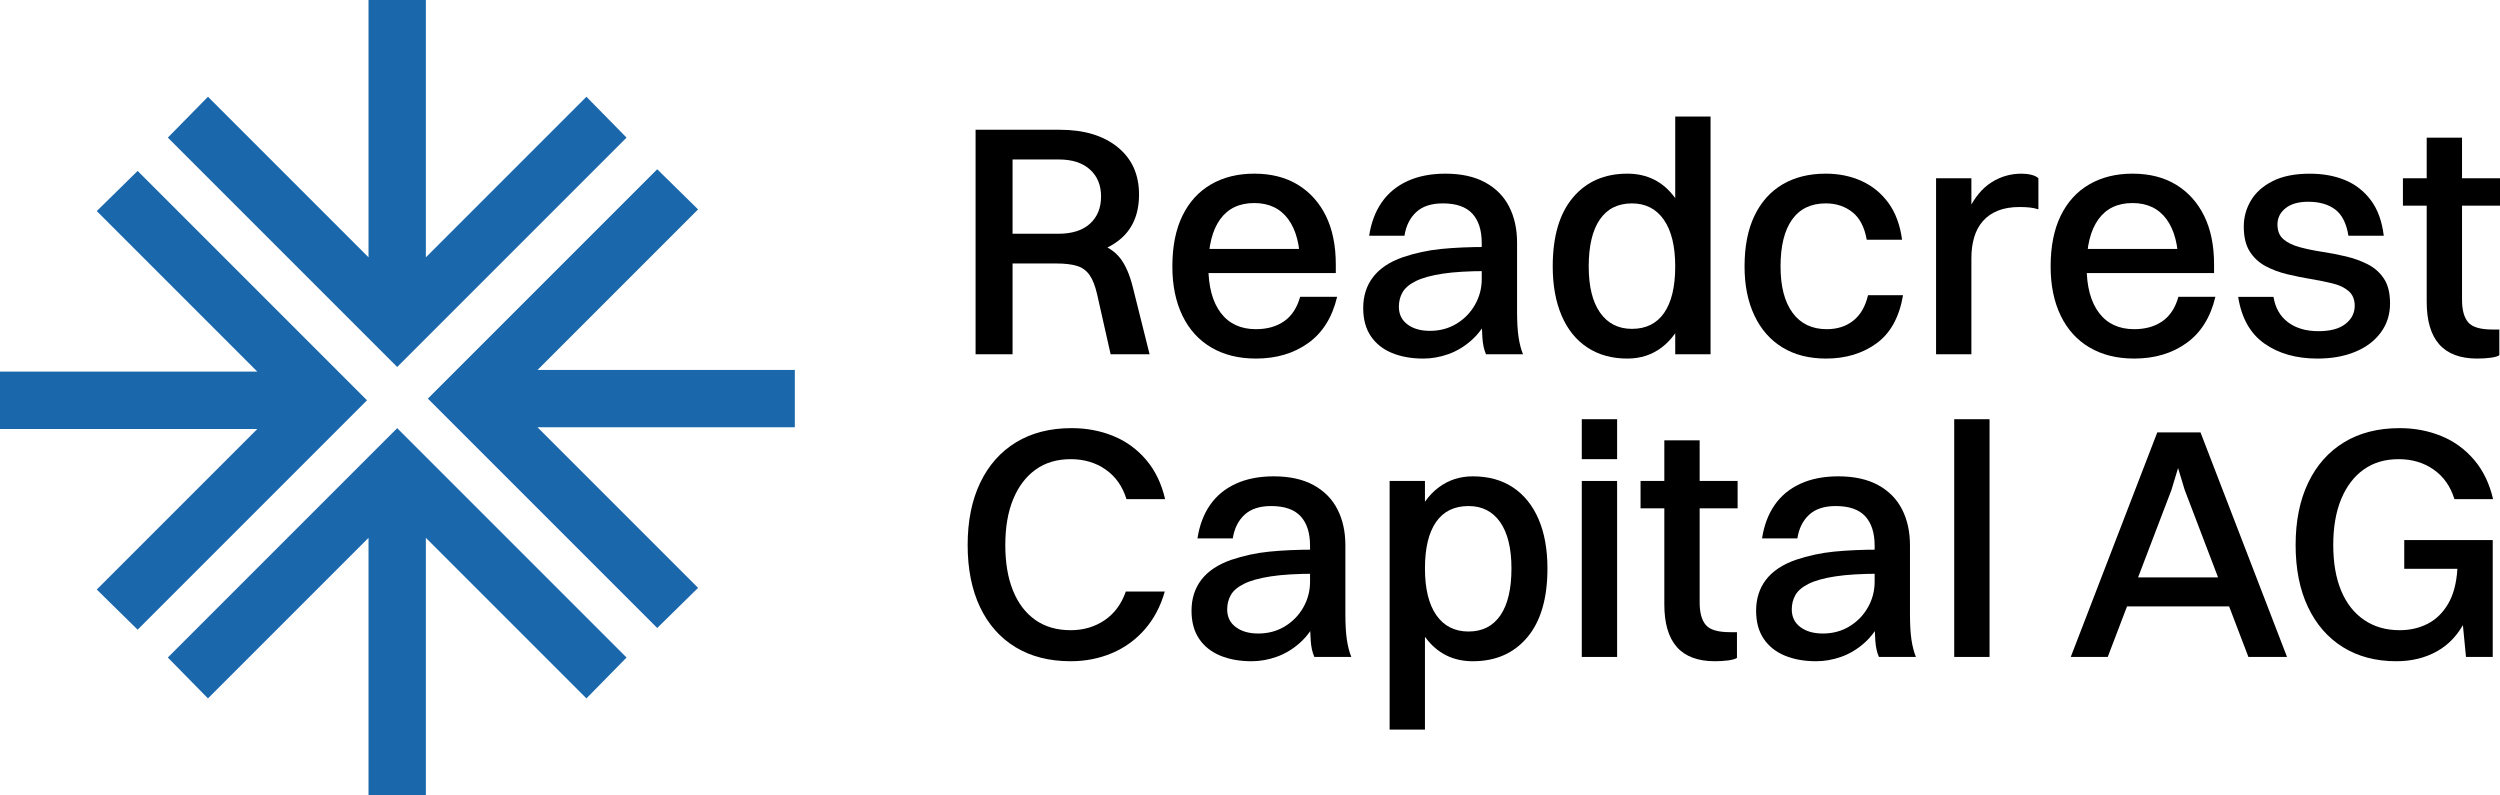
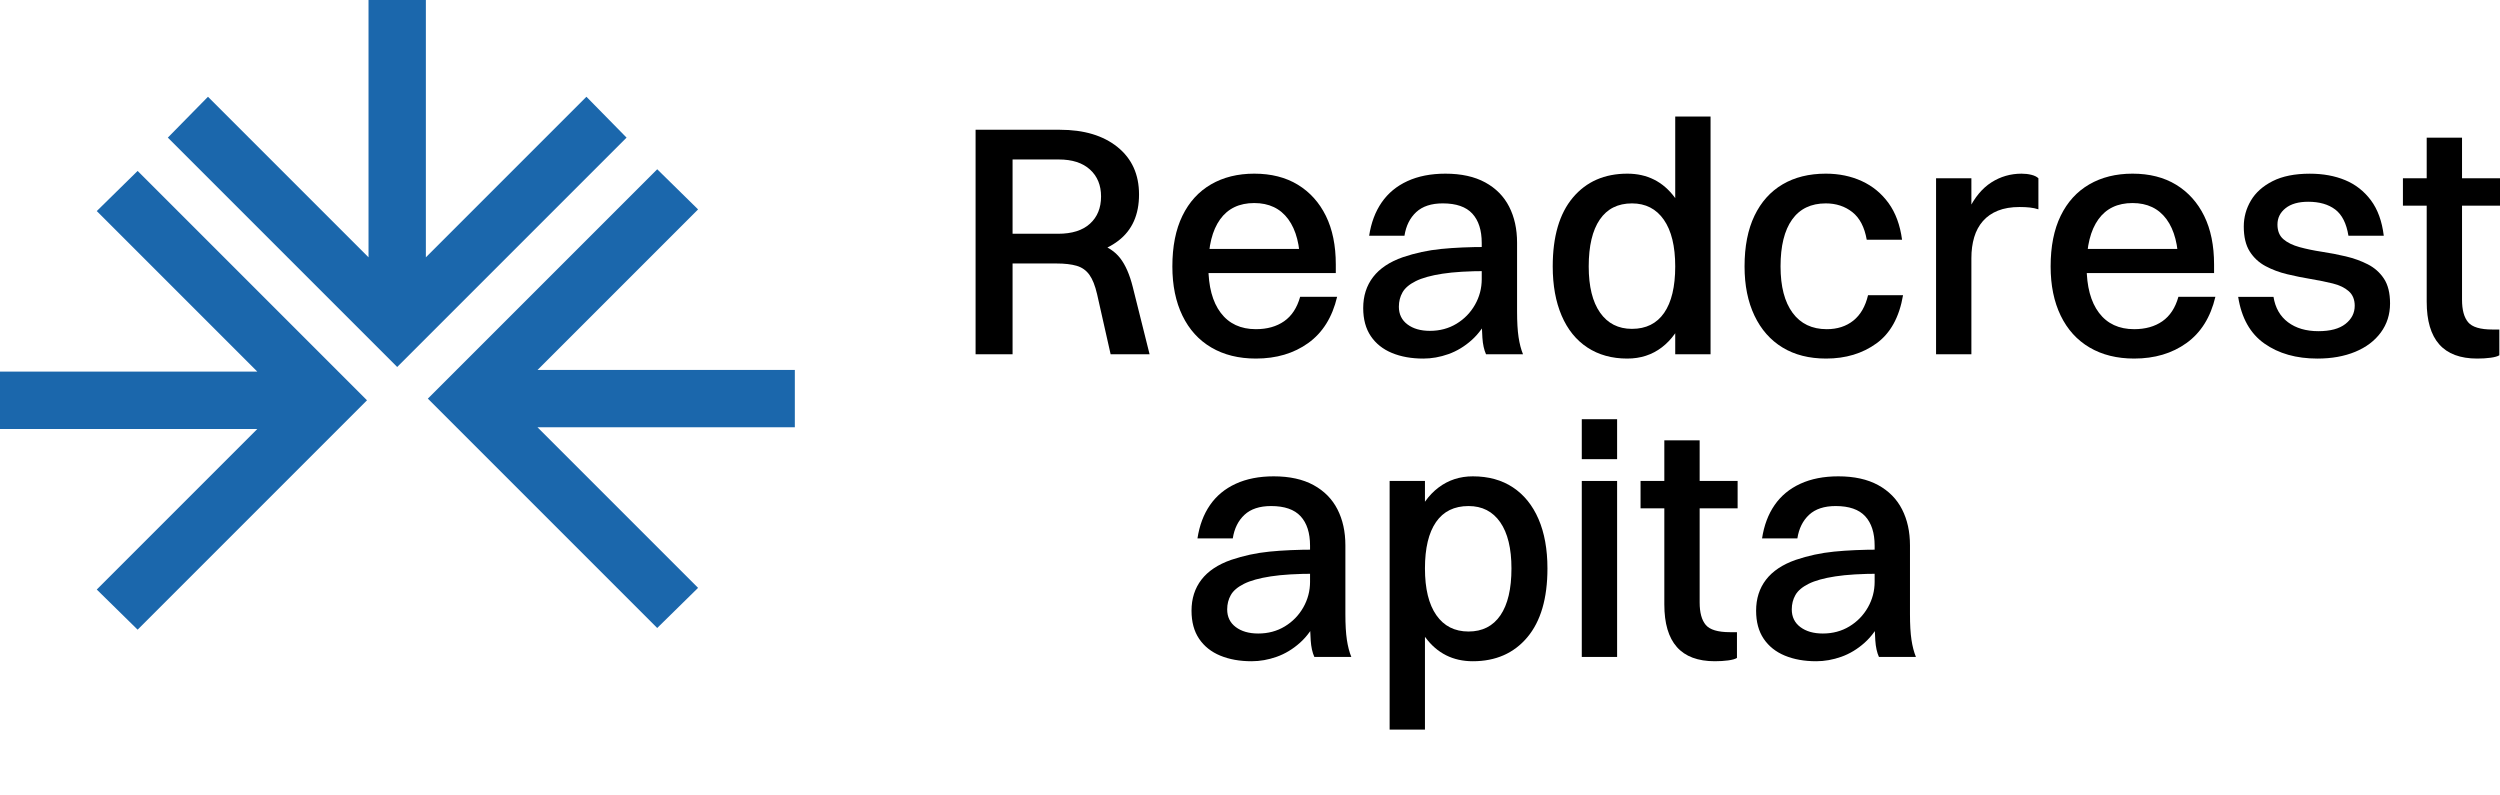
<svg xmlns="http://www.w3.org/2000/svg" id="Ebene_1" width="490.469" height="156" viewBox="0 0 490.469 156">
  <g>
    <g>
      <path d="M50.484,84.16H0v-11.25h50.484l-31.5-31.5,8.016-7.875,45,45-45,45-8.016-7.875,31.5-31.5Z" style="fill: #1b67ac;" />
      <path d="M105.452,72.58h50.484v11.25h-50.484l31.5,31.5-8.016,7.875-45-45,45-45,8.016,7.875-31.5,31.5Z" style="fill: #1b67ac;" />
    </g>
    <path d="M72.3,50.484V0h11.25v50.484l31.5-31.5,7.875,8.016-45,45L32.925,27l7.875-8.016,31.5,31.5Z" style="fill: #1b67ac;" />
-     <path d="M83.55,105.516v50.484h-11.25v-50.484l-31.5,31.5-7.875-8.016,45-45,45,45-7.875,8.016-31.5-31.5Z" style="fill: #1b67ac;" />
  </g>
  <g>
    <path d="M191.398,69.505V25.457h7.256v44.048h-7.256ZM208.564,50.331h-11.919v-4.47h10.947c2.721,0,4.804-.658,6.251-1.976,1.446-1.317,2.171-3.098,2.171-5.344,0-2.203-.724-3.962-2.171-5.279-1.446-1.317-3.488-1.976-6.121-1.976h-11.077v-5.83h11.272c4.75,0,8.528,1.133,11.336,3.401,2.807,2.267,4.21,5.366,4.21,9.295,0,3.974-1.349,6.996-4.049,9.069s-6.315,3.11-10.85,3.11ZM217.892,69.505l-2.656-11.789c-.388-1.684-.896-2.957-1.522-3.822-.626-.864-1.457-1.446-2.493-1.749-1.036-.301-2.354-.453-3.952-.453h-9.393v-4.664h10.429c2.936,0,5.322.27,7.158.81,1.836.54,3.272,1.48,4.308,2.818,1.036,1.339,1.857,3.218,2.462,5.635l3.303,13.215h-7.644Z" />
    <path d="M259.024,48.841l-3.952,3.239c0-3.929-.777-6.952-2.332-9.069-1.554-2.115-3.779-3.174-6.672-3.174-2.937,0-5.173,1.069-6.704,3.207-1.533,2.138-2.3,5.214-2.3,9.23,0,3.93.81,6.964,2.429,9.101s3.919,3.206,6.898,3.206c2.203,0,4.049-.518,5.538-1.555s2.537-2.634,3.142-4.793h7.255c-.95,4.016-2.839,7.039-5.668,9.069-2.829,2.031-6.25,3.044-10.267,3.044-3.369,0-6.283-.723-8.745-2.17s-4.351-3.53-5.668-6.251c-1.318-2.721-1.976-5.937-1.976-9.652,0-3.929.658-7.244,1.976-9.943,1.317-2.699,3.184-4.75,5.603-6.154,2.419-1.403,5.247-2.105,8.486-2.105,3.325,0,6.175.723,8.55,2.17,2.374,1.448,4.211,3.488,5.507,6.121,1.295,2.635,1.943,5.809,1.943,9.523v1.684h-29.215v-4.729h26.17Z" />
    <path d="M291.671,48.452v4.729c-3.541,0-6.436.173-8.68.518-2.246.346-3.995.832-5.247,1.458-1.252.627-2.116,1.361-2.59,2.203-.476.842-.713,1.781-.713,2.818,0,1.469.561,2.624,1.684,3.466,1.123.842,2.591,1.264,4.405,1.264,1.943,0,3.682-.464,5.215-1.393,1.533-.928,2.742-2.17,3.628-3.725.885-1.555,1.327-3.239,1.327-5.053h3.109c-.173,2.764-.712,5.14-1.619,7.126-.907,1.987-2.062,3.606-3.466,4.858-1.403,1.253-2.926,2.17-4.566,2.753-1.642.583-3.282.874-4.924.874-2.331,0-4.383-.367-6.153-1.101-1.771-.734-3.153-1.835-4.147-3.303-.993-1.468-1.49-3.304-1.49-5.506,0-2.375.648-4.405,1.943-6.089,1.296-1.684,3.239-2.979,5.83-3.887,2.419-.82,4.924-1.36,7.514-1.619,2.591-.259,5.571-.389,8.94-.389ZM275.541,46.25h-6.931c.389-2.548,1.208-4.729,2.462-6.543,1.252-1.813,2.936-3.206,5.052-4.178,2.116-.972,4.599-1.457,7.45-1.457,3.109,0,5.71.573,7.805,1.716,2.095,1.145,3.661,2.732,4.697,4.761,1.036,2.03,1.554,4.383,1.554,7.061v13.474c0,2.073.097,3.757.292,5.052.194,1.296.486,2.419.874,3.369h-7.255c-.389-.864-.626-1.943-.713-3.239s-.13-2.613-.13-3.952v-14.64c0-2.504-.615-4.426-1.846-5.765-1.23-1.338-3.164-2.008-5.798-2.008-2.246,0-3.983.573-5.215,1.716-1.23,1.145-1.998,2.688-2.3,4.632Z" />
    <path d="M319.266,70.347c-3.024,0-5.635-.723-7.838-2.17s-3.887-3.53-5.053-6.251-1.749-5.937-1.749-9.652c0-5.872,1.317-10.374,3.952-13.506,2.634-3.13,6.196-4.696,10.689-4.696,3.886,0,6.985,1.555,9.295,4.664s3.467,7.623,3.467,13.538c0,3.714-.519,6.921-1.555,9.62-1.036,2.699-2.517,4.783-4.438,6.251-1.922,1.468-4.178,2.202-6.769,2.202ZM320.172,64.517c2.763,0,4.869-1.046,6.315-3.141,1.446-2.094,2.171-5.128,2.171-9.101s-.745-7.029-2.235-9.166-3.574-3.206-6.251-3.206c-2.764,0-4.87,1.058-6.315,3.174-1.448,2.116-2.171,5.182-2.171,9.198,0,3.93.745,6.953,2.235,9.069,1.49,2.116,3.573,3.174,6.251,3.174ZM328.659,69.505V22.865h6.931v46.64h-6.931Z" />
    <path d="M373.159,47.027h-6.931c-.432-2.462-1.372-4.264-2.817-5.409-1.448-1.143-3.186-1.716-5.215-1.716-2.894,0-5.096,1.058-6.607,3.174-1.512,2.116-2.268,5.182-2.268,9.198,0,3.93.788,6.964,2.365,9.101,1.576,2.138,3.81,3.206,6.704,3.206,2.073,0,3.81-.561,5.215-1.684,1.402-1.122,2.364-2.785,2.882-4.988h6.867c-.735,4.319-2.473,7.472-5.215,9.458-2.743,1.987-6.036,2.979-9.879,2.979-3.325,0-6.176-.723-8.55-2.17-2.375-1.446-4.211-3.53-5.506-6.251-1.296-2.721-1.944-5.937-1.944-9.652,0-3.929.648-7.244,1.944-9.943,1.295-2.699,3.13-4.75,5.506-6.154,2.374-1.403,5.203-2.105,8.486-2.105,2.59,0,4.944.485,7.061,1.457,2.115.972,3.864,2.408,5.246,4.308,1.382,1.901,2.268,4.297,2.656,7.19Z" />
    <path d="M379.831,69.505v-34.526h6.931v34.526h-6.931ZM386.762,50.655h-2.591c.173-3.887.853-7.05,2.041-9.49,1.187-2.439,2.677-4.232,4.469-5.377,1.791-1.144,3.767-1.716,5.927-1.716.691,0,1.338.076,1.943.227.604.152,1.058.379,1.36.68v6.089c-.518-.172-1.08-.291-1.684-.356-.605-.065-1.275-.097-2.009-.097-1.642,0-3.055.238-4.242.712-1.188.476-2.17,1.156-2.948,2.041-.777.886-1.349,1.943-1.716,3.174s-.55,2.602-.55,4.113Z" />
    <path d="M431.329,48.841l-3.952,3.239c0-3.929-.778-6.952-2.332-9.069-1.555-2.115-3.78-3.174-6.672-3.174-2.937,0-5.173,1.069-6.705,3.207-1.533,2.138-2.3,5.214-2.3,9.23,0,3.93.81,6.964,2.429,9.101s3.919,3.206,6.899,3.206c2.203,0,4.049-.518,5.538-1.555s2.537-2.634,3.142-4.793h7.255c-.95,4.016-2.84,7.039-5.668,9.069-2.829,2.031-6.251,3.044-10.267,3.044-3.369,0-6.284-.723-8.745-2.17-2.461-1.446-4.351-3.53-5.668-6.251-1.318-2.721-1.976-5.937-1.976-9.652,0-3.929.658-7.244,1.976-9.943,1.317-2.699,3.184-4.75,5.604-6.154,2.417-1.403,5.247-2.105,8.486-2.105,3.324,0,6.174.723,8.55,2.17,2.374,1.448,4.21,3.488,5.506,6.121,1.296,2.635,1.943,5.809,1.943,9.523v1.684h-29.214v-4.729h26.17Z" />
    <path d="M446.809,44.047c0,1.253.389,2.213,1.166,2.882.777.67,1.836,1.188,3.175,1.555,1.338.367,2.795.67,4.372.907,1.576.238,3.142.54,4.696.907,1.555.367,2.99.886,4.308,1.555,1.317.67,2.374,1.609,3.175,2.818.798,1.21,1.198,2.829,1.198,4.858,0,2.16-.605,4.06-1.813,5.701-1.209,1.642-2.882,2.905-5.021,3.789-2.137.885-4.609,1.328-7.417,1.328-4.146,0-7.611-.982-10.397-2.947-2.785-1.964-4.502-5.02-5.149-9.166h6.931c.345,2.16,1.296,3.822,2.85,4.988,1.555,1.165,3.54,1.749,5.96,1.749,2.332,0,4.102-.474,5.312-1.425,1.208-.949,1.813-2.138,1.813-3.562,0-1.209-.388-2.159-1.166-2.85-.777-.691-1.825-1.198-3.142-1.522-1.317-.324-2.753-.615-4.307-.875-1.555-.259-3.1-.571-4.632-.939-1.534-.366-2.948-.896-4.244-1.587-1.295-.69-2.331-1.652-3.109-2.882-.777-1.231-1.166-2.86-1.166-4.891,0-1.813.464-3.508,1.393-5.085.929-1.576,2.353-2.85,4.275-3.822,1.921-.972,4.35-1.457,7.287-1.457,2.591,0,4.902.421,6.931,1.263,2.03.842,3.714,2.16,5.053,3.951,1.338,1.793,2.18,4.113,2.526,6.964h-6.931c-.389-2.418-1.254-4.135-2.591-5.15-1.339-1.014-3.109-1.522-5.312-1.522-1.901,0-3.379.421-4.436,1.264-1.06.842-1.588,1.911-1.588,3.206Z" />
    <path d="M471.424,40.355v-5.377h19.045v5.377h-19.045ZM476.088,59.205V27.011h6.931v31.805c0,1.987.399,3.455,1.199,4.405.798.951,2.385,1.425,4.761,1.425h1.36v5.053c-.347.216-.918.377-1.716.485-.8.107-1.674.162-2.624.162-3.325,0-5.808-.928-7.449-2.785-1.642-1.857-2.462-4.642-2.462-8.357Z" />
-     <path d="M228.58,97.92h-7.579c-.777-2.504-2.137-4.437-4.08-5.797-1.943-1.361-4.233-2.041-6.867-2.041-2.678,0-4.967.68-6.867,2.041-1.9,1.36-3.368,3.293-4.404,5.797-1.037,2.505-1.555,5.506-1.555,9.004s.507,6.489,1.522,8.972c1.014,2.483,2.471,4.394,4.372,5.732,1.9,1.339,4.211,2.009,6.931,2.009,2.504,0,4.718-.648,6.64-1.944,1.921-1.295,3.314-3.174,4.178-5.635h7.643c-.82,2.894-2.127,5.366-3.919,7.417-1.792,2.051-3.941,3.606-6.445,4.664-2.505,1.058-5.204,1.587-8.097,1.587-4.189,0-7.796-.917-10.817-2.753-3.024-1.835-5.344-4.459-6.964-7.87-1.619-3.411-2.429-7.47-2.429-12.178s.819-8.778,2.462-12.21c1.641-3.433,3.983-6.078,7.028-7.935,3.044-1.856,6.682-2.785,10.914-2.785,2.936,0,5.668.518,8.195,1.555,2.526,1.036,4.674,2.603,6.445,4.696,1.77,2.095,3.001,4.654,3.692,7.676Z" />
    <path d="M257.988,107.831v4.729c-3.541,0-6.436.173-8.68.518-2.246.346-3.995.832-5.247,1.458-1.252.627-2.116,1.361-2.59,2.203-.476.842-.713,1.781-.713,2.818,0,1.469.561,2.624,1.684,3.466,1.123.842,2.591,1.264,4.405,1.264,1.943,0,3.682-.464,5.215-1.393,1.533-.928,2.742-2.17,3.628-3.725.885-1.555,1.327-3.239,1.327-5.053h3.109c-.173,2.764-.712,5.14-1.619,7.126-.907,1.987-2.062,3.606-3.466,4.858-1.403,1.253-2.926,2.17-4.566,2.753-1.642.583-3.282.874-4.924.874-2.331,0-4.383-.367-6.153-1.101-1.771-.734-3.153-1.835-4.147-3.303-.993-1.468-1.49-3.304-1.49-5.506,0-2.375.648-4.405,1.943-6.089,1.296-1.684,3.239-2.979,5.83-3.887,2.419-.82,4.924-1.36,7.514-1.619,2.591-.259,5.571-.389,8.94-.389ZM241.858,105.629h-6.931c.389-2.548,1.208-4.729,2.462-6.543,1.252-1.813,2.936-3.206,5.052-4.178,2.116-.972,4.599-1.457,7.45-1.457,3.109,0,5.71.573,7.805,1.716,2.095,1.145,3.661,2.732,4.697,4.761,1.036,2.03,1.554,4.383,1.554,7.061v13.474c0,2.073.097,3.757.292,5.052.194,1.296.486,2.419.874,3.369h-7.255c-.389-.864-.626-1.943-.713-3.239s-.13-2.613-.13-3.952v-14.64c0-2.504-.615-4.426-1.846-5.765-1.23-1.338-3.164-2.008-5.798-2.008-2.246,0-3.983.573-5.215,1.716-1.23,1.145-1.998,2.688-2.3,4.632Z" />
    <path d="M279.558,143.135h-6.931v-48.777h6.931v48.777ZM288.951,93.451c3.066,0,5.689.723,7.87,2.17,2.18,1.448,3.853,3.52,5.02,6.219,1.166,2.699,1.749,5.927,1.749,9.684,0,5.874-1.318,10.376-3.952,13.506-2.635,3.131-6.197,4.696-10.688,4.696-3.887,0-6.986-1.555-9.296-4.664-2.311-3.109-3.466-7.622-3.466-13.538,0-3.67.519-6.866,1.555-9.587s2.526-4.815,4.469-6.283c1.943-1.468,4.188-2.203,6.737-2.203ZM288.109,99.281c-2.808,0-4.934,1.048-6.381,3.142-1.448,2.095-2.17,5.128-2.17,9.101s.744,7.029,2.235,9.166c1.49,2.138,3.595,3.206,6.315,3.206s4.803-1.058,6.251-3.174c1.446-2.115,2.17-5.182,2.17-9.198,0-3.929-.735-6.952-2.203-9.069-1.469-2.115-3.541-3.174-6.218-3.174Z" />
    <path d="M310.326,90.082v-7.838h6.931v7.838h-6.931ZM310.326,128.884v-34.526h6.931v34.526h-6.931Z" />
    <path d="M321.856,99.734v-5.377h19.044v5.377h-19.044ZM326.52,118.584v-32.194h6.931v31.805c0,1.987.399,3.455,1.198,4.405.799.951,2.386,1.425,4.761,1.425h1.36v5.053c-.346.216-.917.377-1.716.485-.799.107-1.674.162-2.623.162-3.326,0-5.809-.928-7.45-2.785-1.642-1.857-2.461-4.642-2.461-8.357Z" />
    <path d="M368.754,107.831v4.729c-3.541,0-6.436.173-8.68.518-2.246.346-3.995.832-5.247,1.458-1.252.627-2.116,1.361-2.59,2.203-.476.842-.713,1.781-.713,2.818,0,1.469.561,2.624,1.684,3.466,1.123.842,2.591,1.264,4.405,1.264,1.943,0,3.682-.464,5.215-1.393,1.533-.928,2.742-2.17,3.628-3.725.885-1.555,1.327-3.239,1.327-5.053h3.109c-.173,2.764-.712,5.14-1.619,7.126-.907,1.987-2.062,3.606-3.466,4.858-1.403,1.253-2.926,2.17-4.566,2.753-1.642.583-3.282.874-4.924.874-2.331,0-4.383-.367-6.153-1.101-1.771-.734-3.153-1.835-4.147-3.303-.993-1.468-1.49-3.304-1.49-5.506,0-2.375.648-4.405,1.943-6.089,1.296-1.684,3.239-2.979,5.83-3.887,2.419-.82,4.924-1.36,7.514-1.619,2.591-.259,5.571-.389,8.94-.389ZM352.624,105.629h-6.931c.389-2.548,1.208-4.729,2.462-6.543,1.252-1.813,2.936-3.206,5.052-4.178,2.116-.972,4.599-1.457,7.45-1.457,3.109,0,5.71.573,7.805,1.716,2.095,1.145,3.661,2.732,4.697,4.761,1.036,2.03,1.554,4.383,1.554,7.061v13.474c0,2.073.097,3.757.292,5.052.194,1.296.486,2.419.874,3.369h-7.255c-.389-.864-.626-1.943-.713-3.239s-.13-2.613-.13-3.952v-14.64c0-2.504-.615-4.426-1.846-5.765-1.23-1.338-3.164-2.008-5.798-2.008-2.246,0-3.983.573-5.215,1.716-1.23,1.145-1.998,2.688-2.3,4.632Z" />
-     <path d="M383.393,128.884v-46.64h6.931v46.64h-6.931Z" />
-     <path d="M441.109,128.884l-12.502-32.777-1.491-4.923h.389l-1.49,4.923-12.502,32.777h-7.255l16.971-44.048h8.486l16.971,44.048h-7.578ZM416.105,118.973v-5.7h22.219v5.7h-22.219Z" />
-     <path d="M489.108,97.92h-7.579c-.777-2.504-2.137-4.437-4.08-5.797-1.943-1.361-4.233-2.041-6.867-2.041-2.678,0-4.967.68-6.867,2.041-1.9,1.36-3.368,3.293-4.404,5.797-1.037,2.505-1.555,5.506-1.555,9.004s.518,6.489,1.555,8.972c1.036,2.483,2.536,4.394,4.502,5.732,1.964,1.339,4.285,2.009,6.963,2.009,2.03,0,3.865-.421,5.507-1.263,1.641-.842,2.979-2.148,4.016-3.919,1.036-1.77,1.641-4.059,1.813-6.866h3.564c0,4.146-.681,7.558-2.041,10.235-1.36,2.678-3.206,4.664-5.538,5.96s-4.988,1.943-7.967,1.943c-4.016,0-7.503-.917-10.462-2.753-2.958-1.835-5.246-4.459-6.866-7.87-1.619-3.411-2.429-7.47-2.429-12.178s.819-8.778,2.462-12.21c1.641-3.433,3.983-6.078,7.028-7.935,3.044-1.856,6.682-2.785,10.914-2.785,2.936,0,5.668.518,8.195,1.555,2.526,1.036,4.674,2.603,6.445,4.696,1.77,2.095,3.001,4.654,3.692,7.676ZM489.043,128.884h-5.246l-1.685-17.296h-10.428v-5.636h17.359v22.931Z" />
  </g>
</svg>